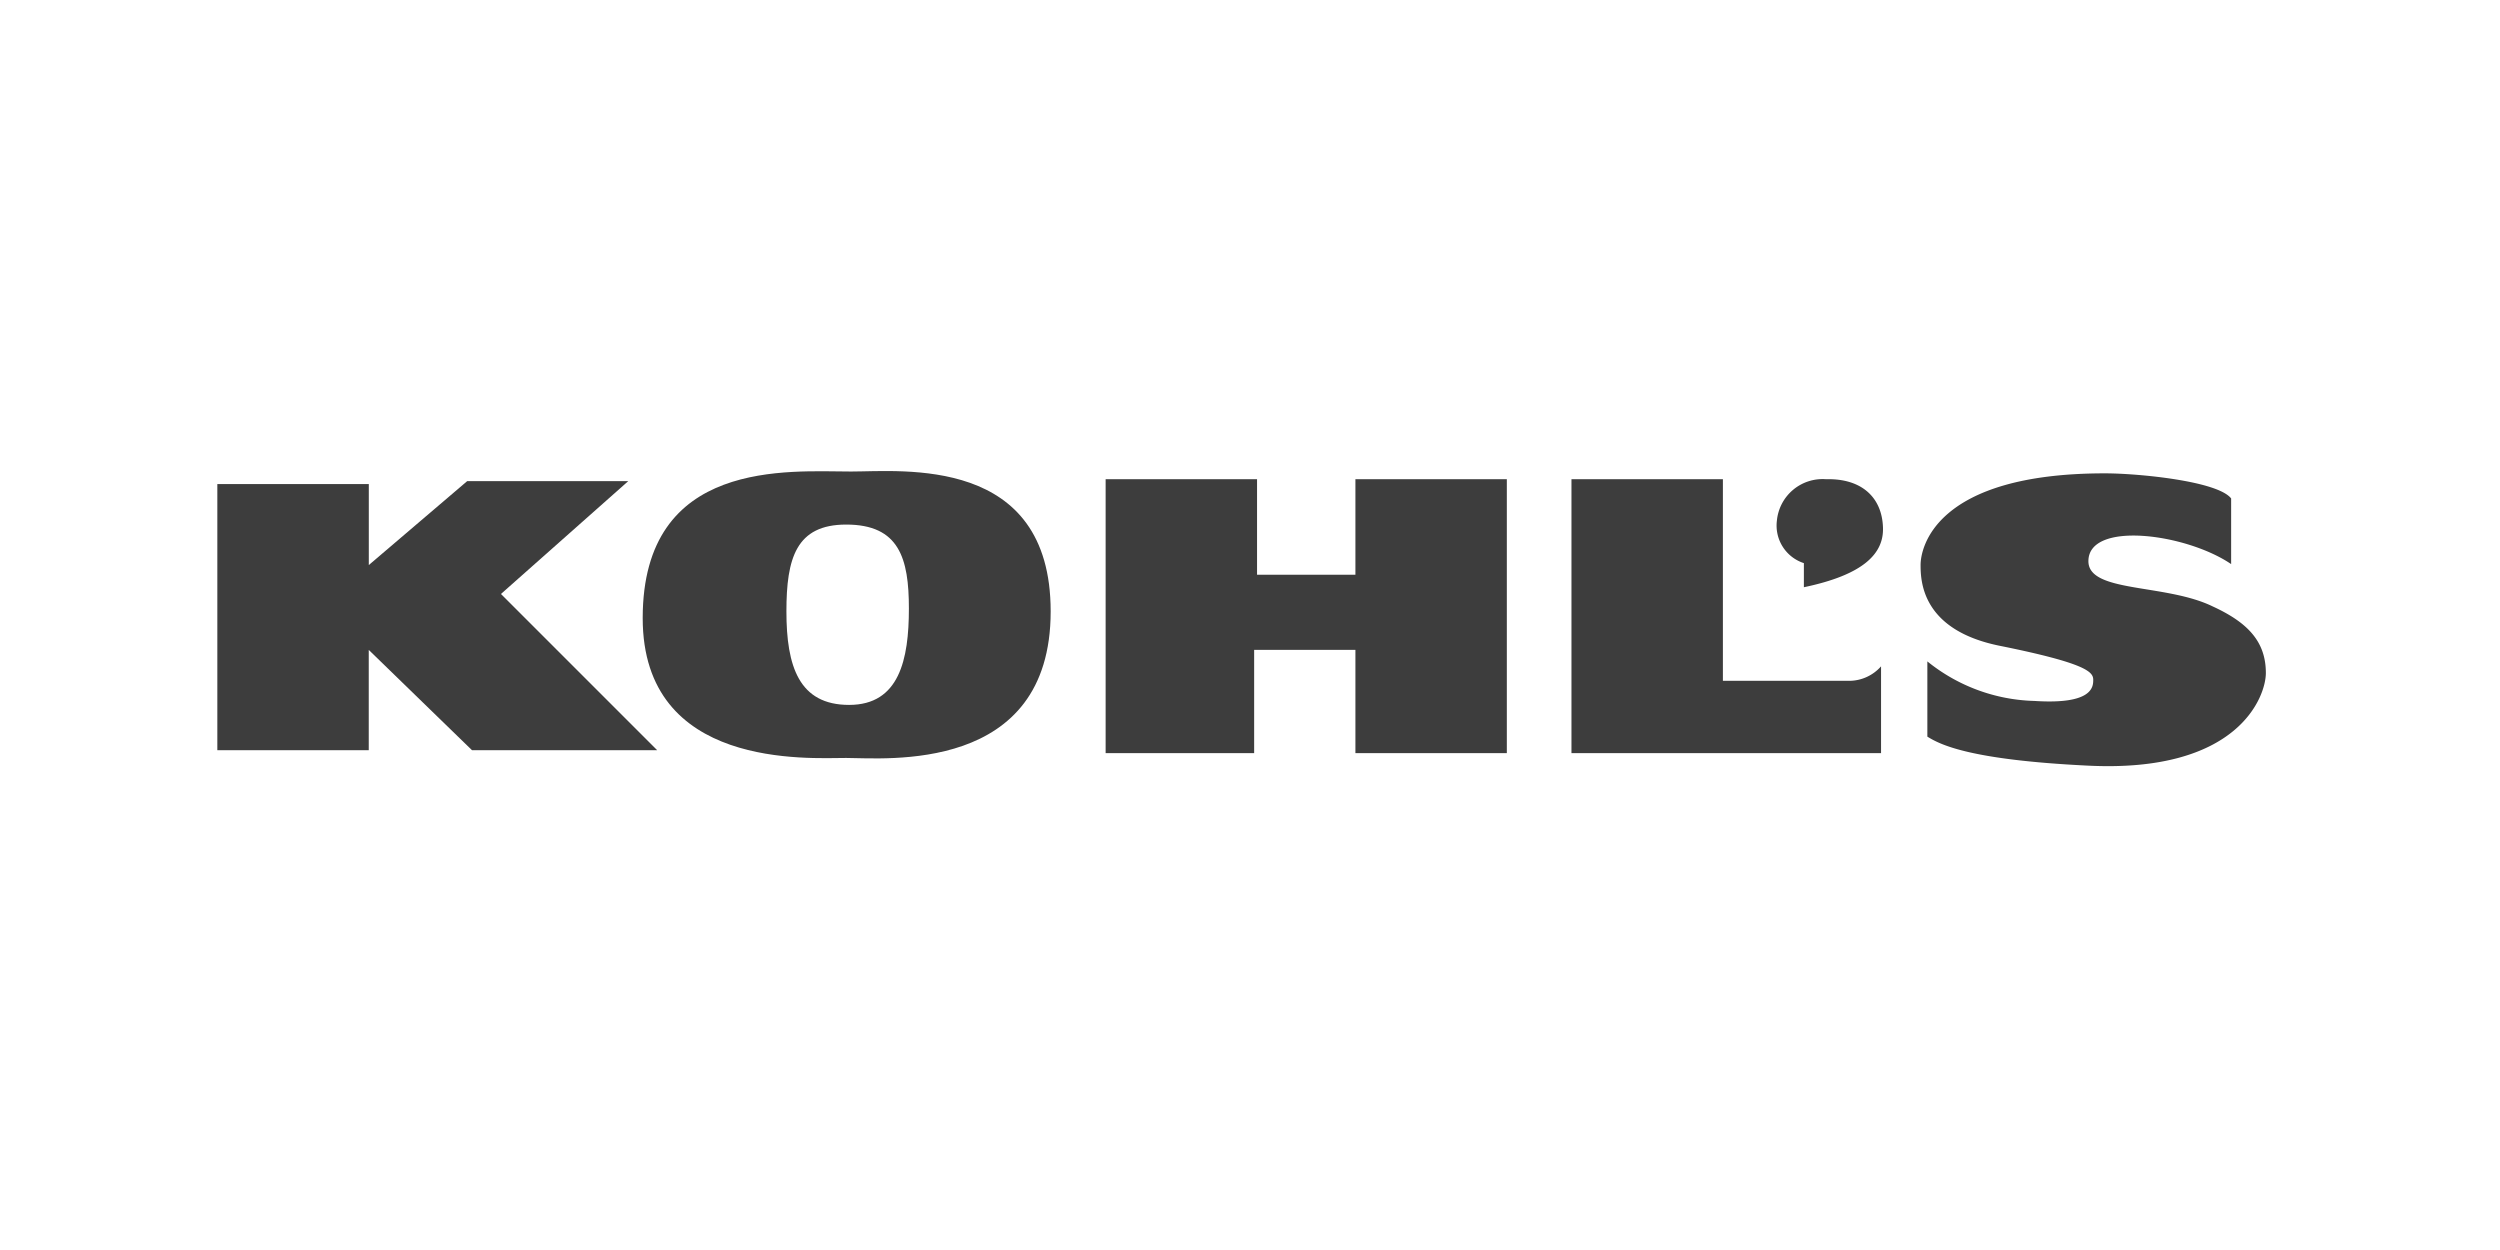
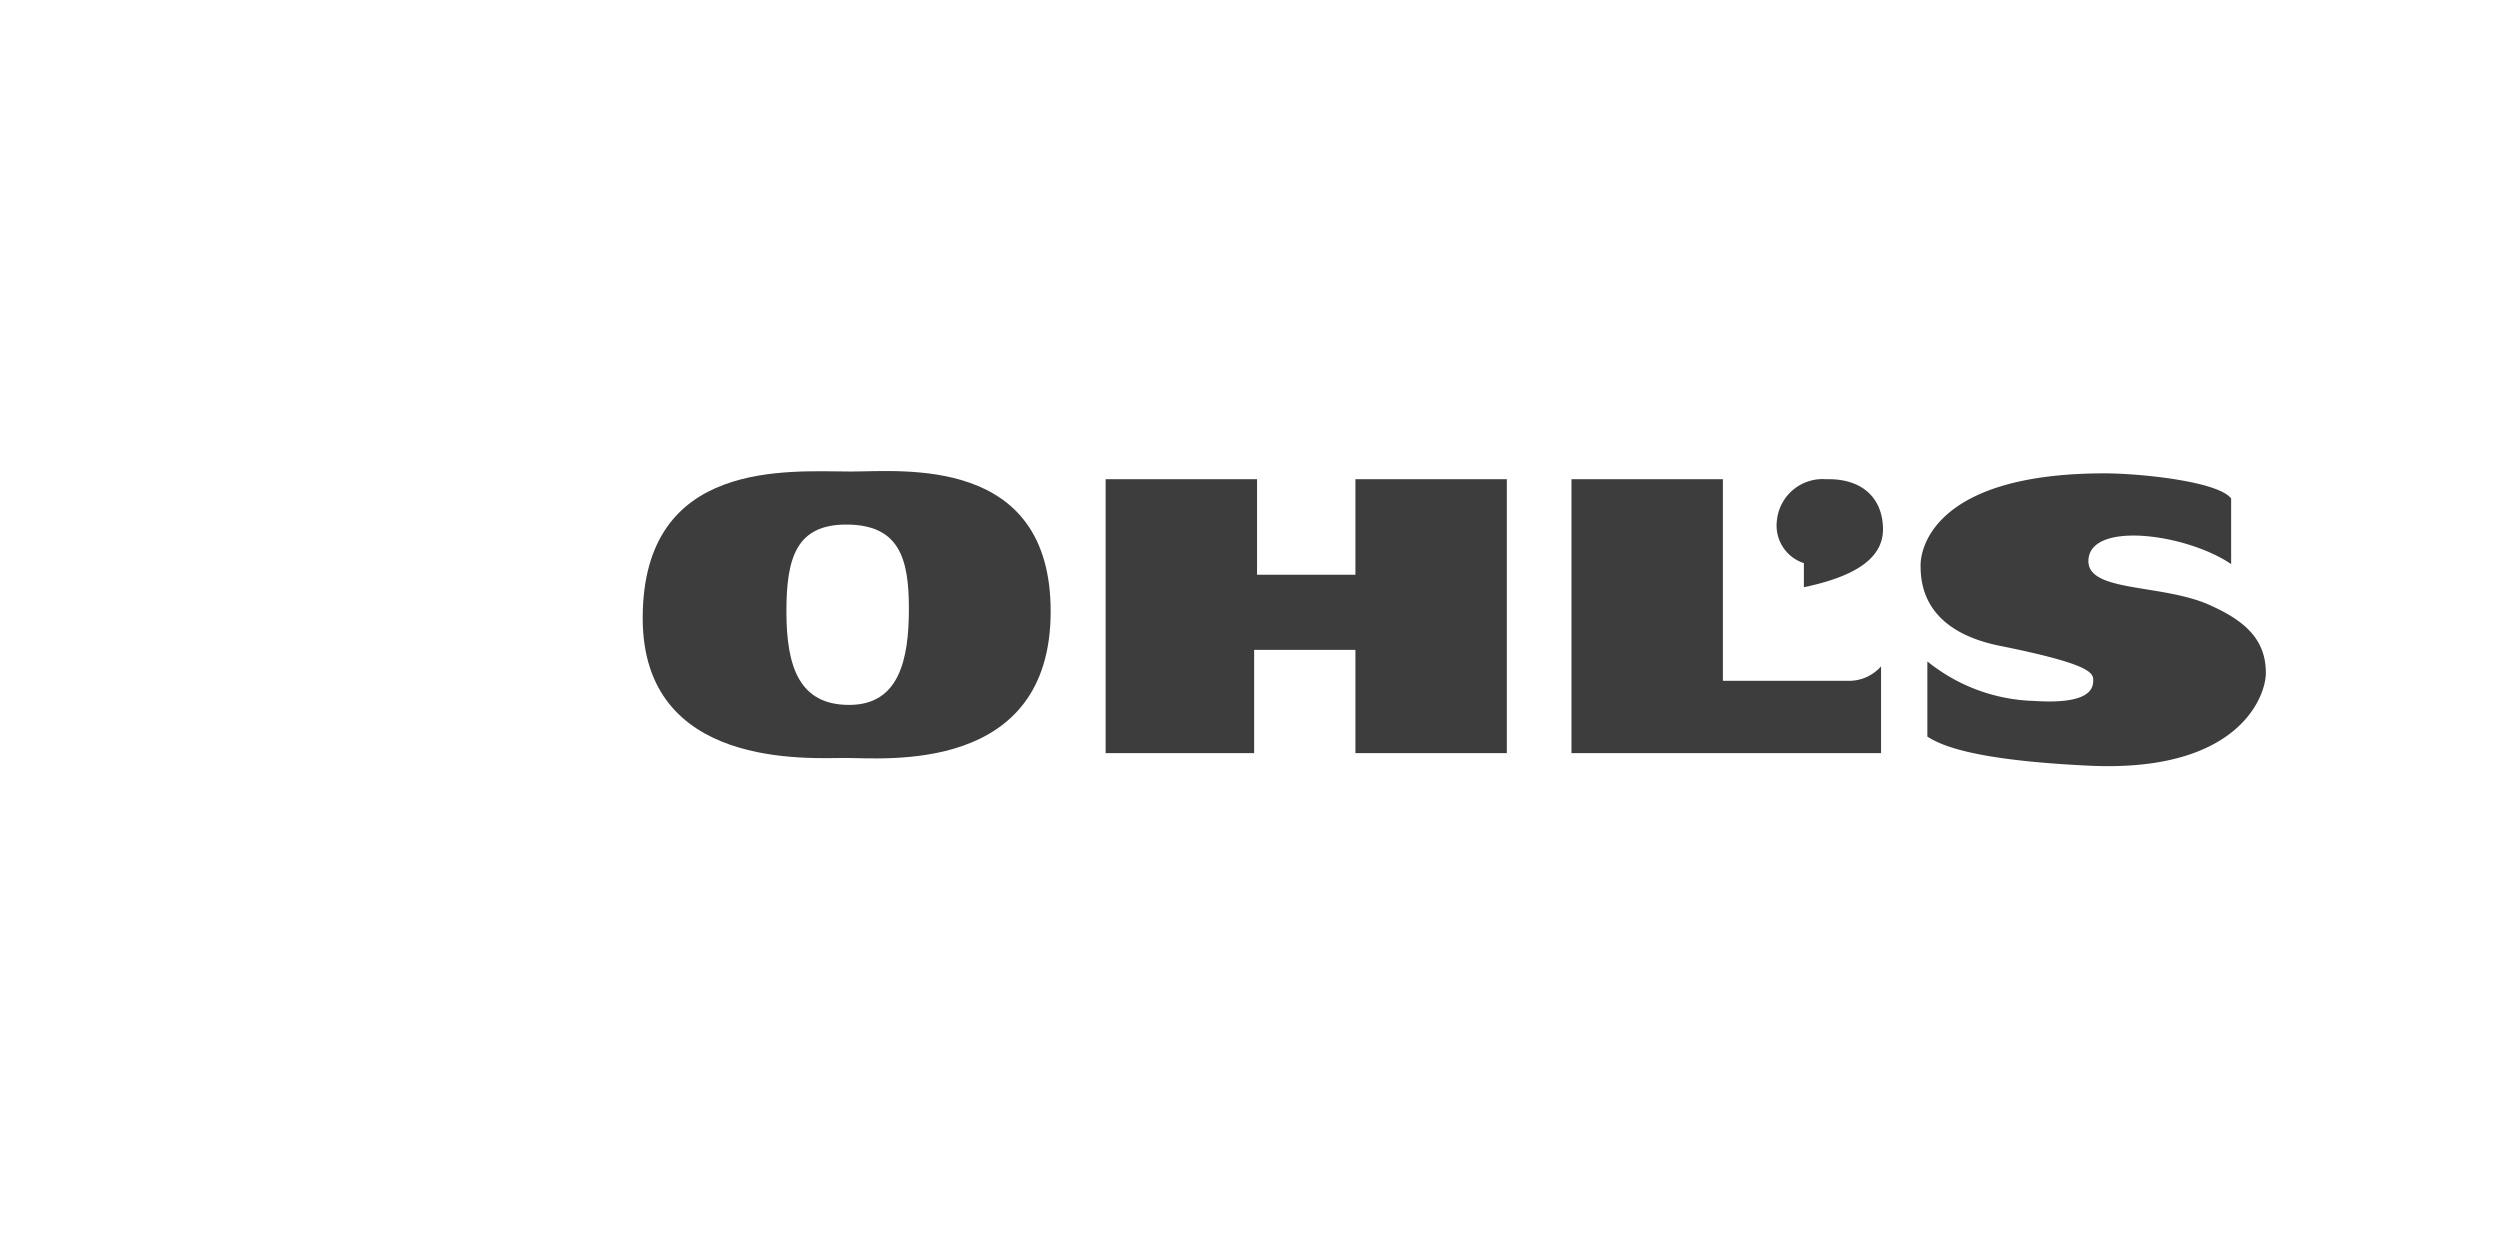
<svg xmlns="http://www.w3.org/2000/svg" width="138" height="69" viewBox="0 0 138 69">
  <g id="logo5" transform="translate(-1107 -3305)">
    <rect id="Rectángulo_45" data-name="Rectángulo 45" width="138" height="69" transform="translate(1107 3305)" fill="none" />
    <g id="Grupo_1872" data-name="Grupo 1872" transform="translate(-285.824 2879.261)">
-       <path id="Trazado_1746" data-name="Trazado 1746" d="M1404.824,452.729h8.358V457.2l5.43-4.632h8.891l-7.027,6.229,8.624,8.624h-10.221l-5.7-5.537v5.537h-8.358V452.729Z" transform="translate(0 -0.27)" fill="#3d3d3d" fill-rule="evenodd" />
      <path id="Trazado_1747" data-name="Trazado 1747" d="M1462.156,459.486c0,9-9.157,8.092-11.287,8.092-2.076,0-11.233.639-11.233-7.719,0-8.837,8.092-8.092,11.5-8.092,2.822,0,11.02-.905,11.02,7.719Zm-14.587,0c0,3.035.693,5.164,3.461,5.164s3.3-2.5,3.3-5.323c0-2.768-.533-4.632-3.461-4.632-2.768,0-3.3,1.863-3.3,4.791Z" transform="translate(-11.335 0)" fill="#3d3d3d" fill-rule="evenodd" />
      <path id="Trazado_1748" data-name="Trazado 1748" d="M1477.527,467.531V452.411h8.358v5.271h5.43v-5.271h8.358v15.119h-8.358v-5.7h-5.59v5.7Z" transform="translate(-23.672 -0.219)" fill="#3d3d3d" fill-rule="evenodd" />
-       <path id="Trazado_1749" data-name="Trazado 1749" d="M1515.655,452.411V467.53h17.089V462.74a2.355,2.355,0,0,1-1.756.8h-6.974V452.411Z" transform="translate(-36.086 -0.219)" fill="#3d3d3d" fill-rule="evenodd" />
+       <path id="Trazado_1749" data-name="Trazado 1749" d="M1515.655,452.411V467.53h17.089V462.74a2.355,2.355,0,0,1-1.756.8h-6.974V452.411" transform="translate(-36.086 -0.219)" fill="#3d3d3d" fill-rule="evenodd" />
      <path id="Trazado_1750" data-name="Trazado 1750" d="M1533.959,458.373v-1.331a2.179,2.179,0,0,1-1.49-2.342,2.534,2.534,0,0,1,2.715-2.29c1.97-.053,3.088,1.012,3.141,2.662.053,1.438-1.064,2.609-4.365,3.3Z" transform="translate(-41.561 -0.218)" fill="#3d3d3d" fill-rule="evenodd" />
      <path id="Trazado_1751" data-name="Trazado 1751" d="M1561.374,453.322v3.62c-2.5-1.7-7.879-2.4-7.879-.16,0,1.757,4.259,1.225,6.868,2.5,1.97.905,2.927,1.969,2.927,3.673,0,1.278-1.49,5.537-9.848,5.111-6.548-.32-8.145-1.171-8.837-1.6v-4.153a9.793,9.793,0,0,0,5.909,2.183c3.247.212,3.247-.8,3.247-1.171,0-.426-.372-.905-5.111-1.863-4.312-.852-4.419-3.514-4.419-4.472,0-.9.745-5.057,10.168-5.057,1.863,0,6.228.426,6.974,1.384Z" transform="translate(-45.391 -0.065)" fill="#3d3d3d" fill-rule="evenodd" />
    </g>
  </g>
</svg>